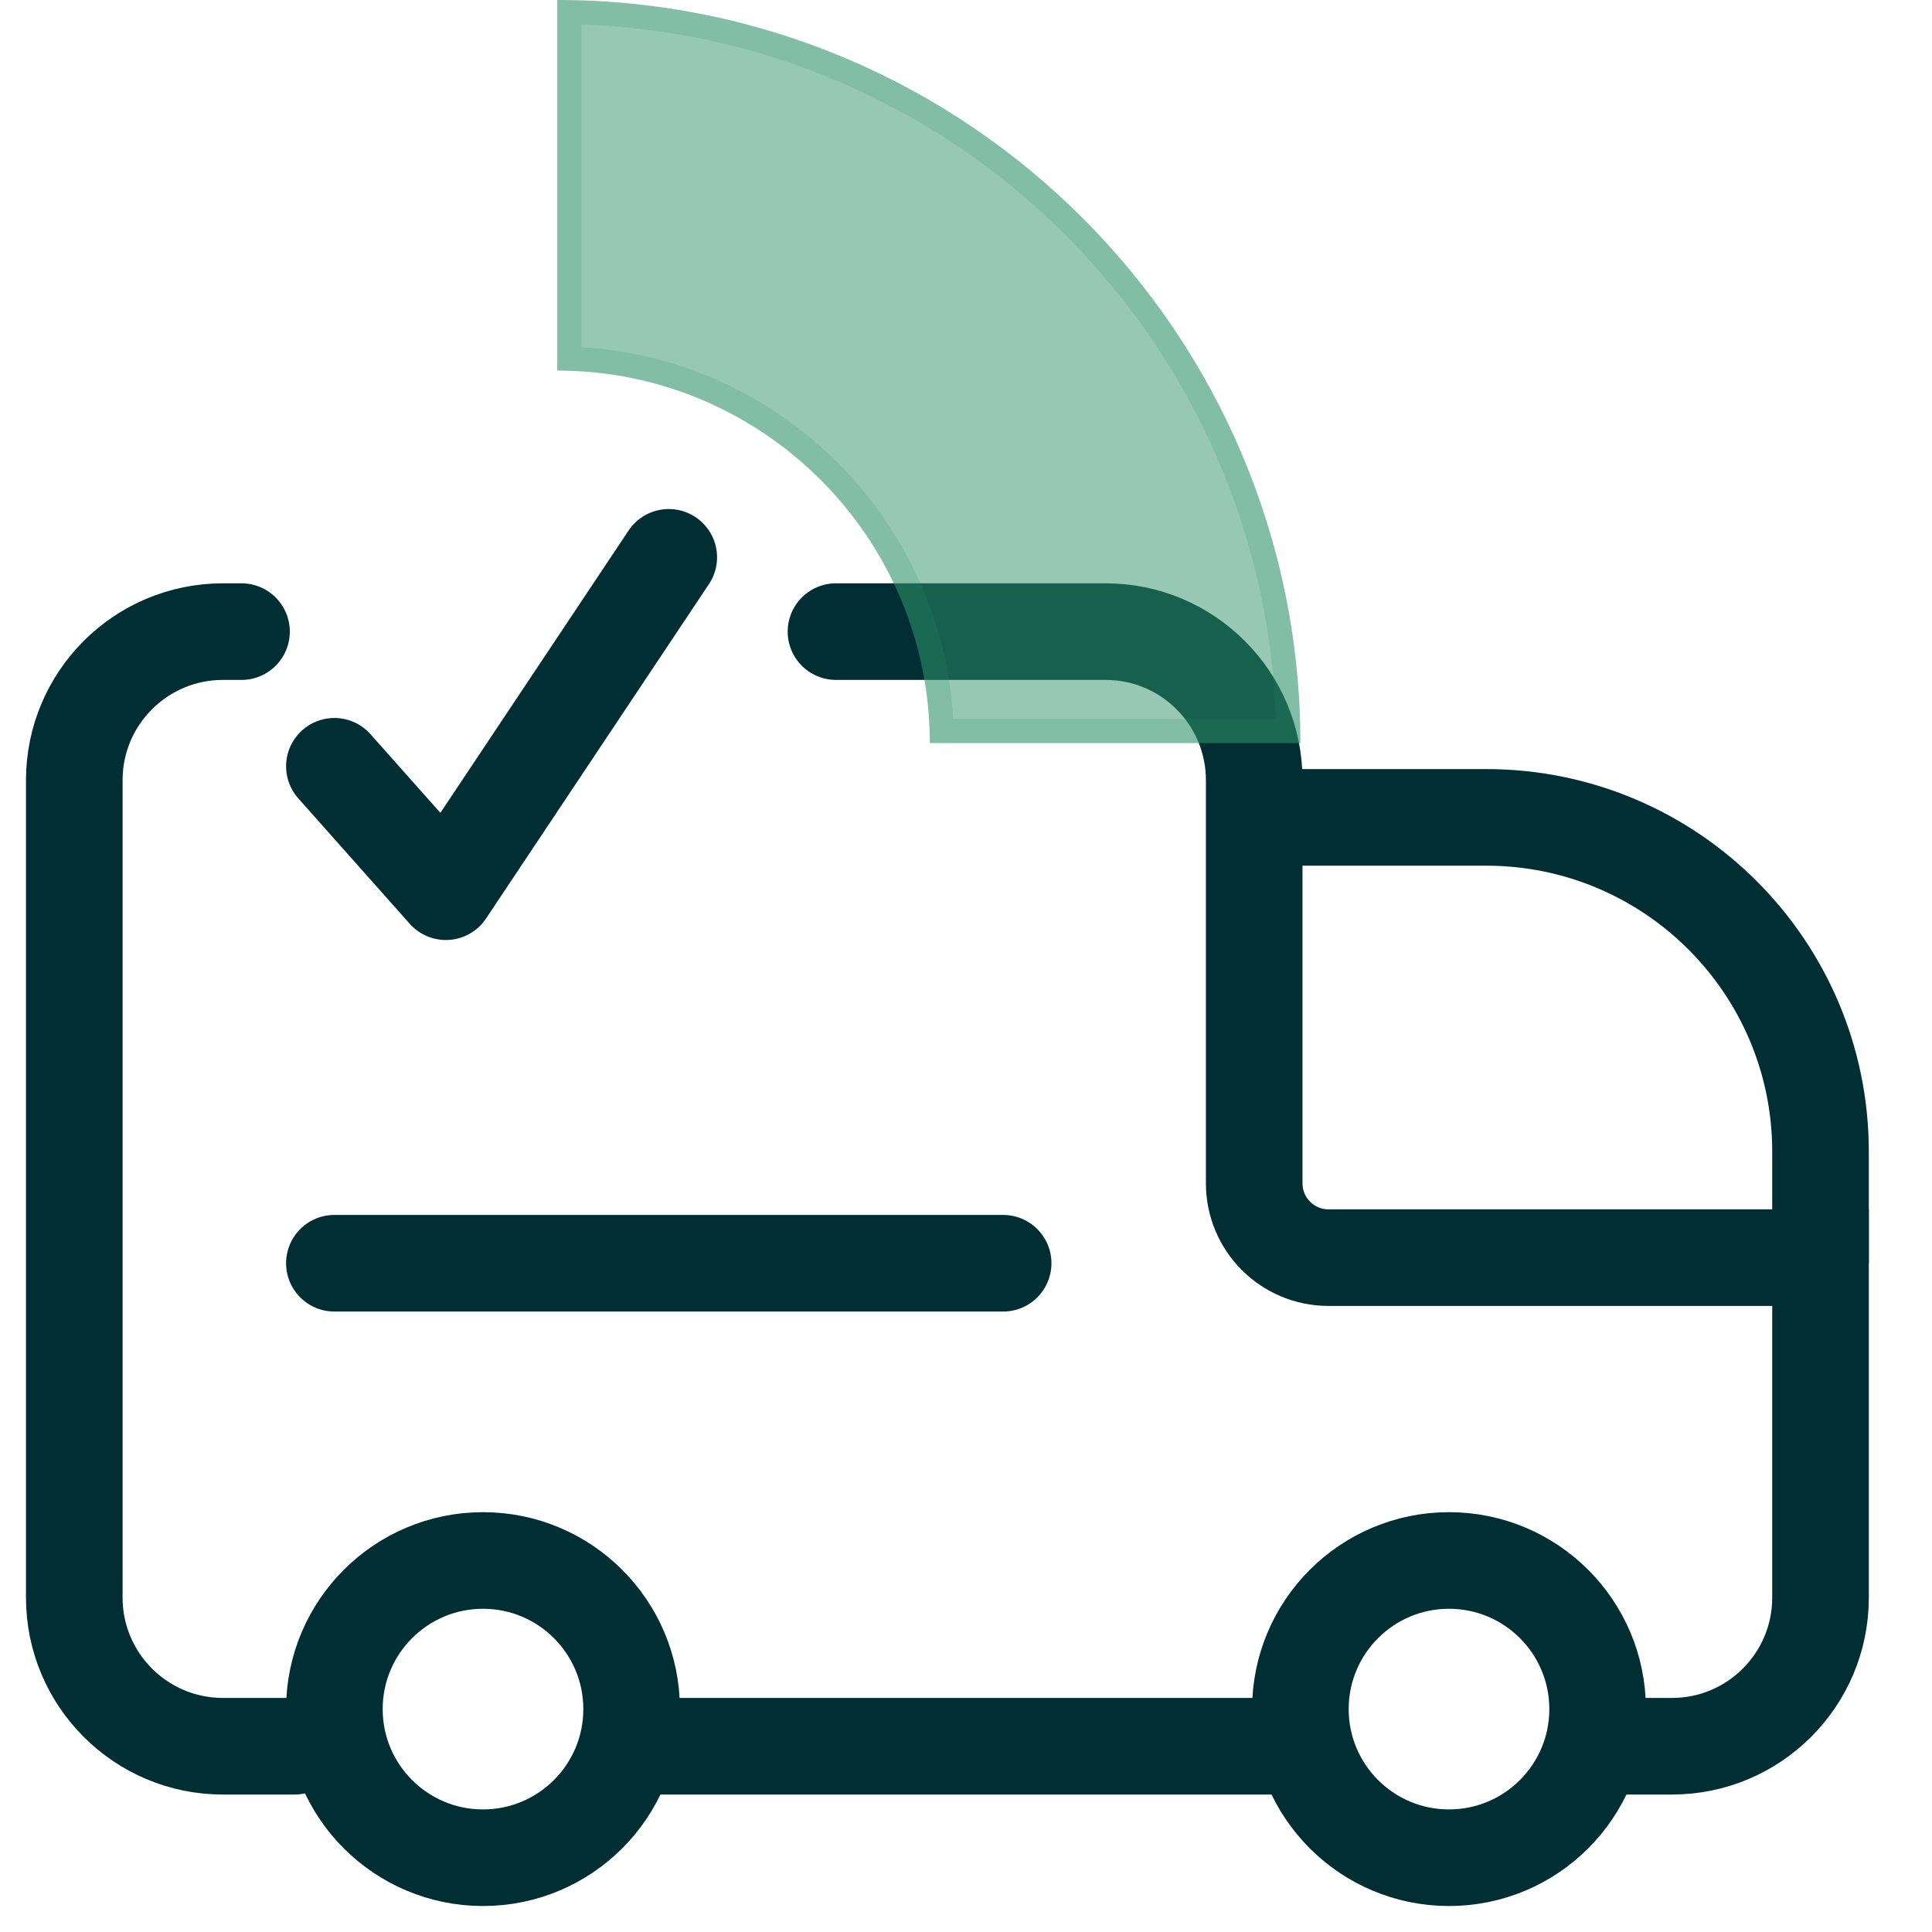
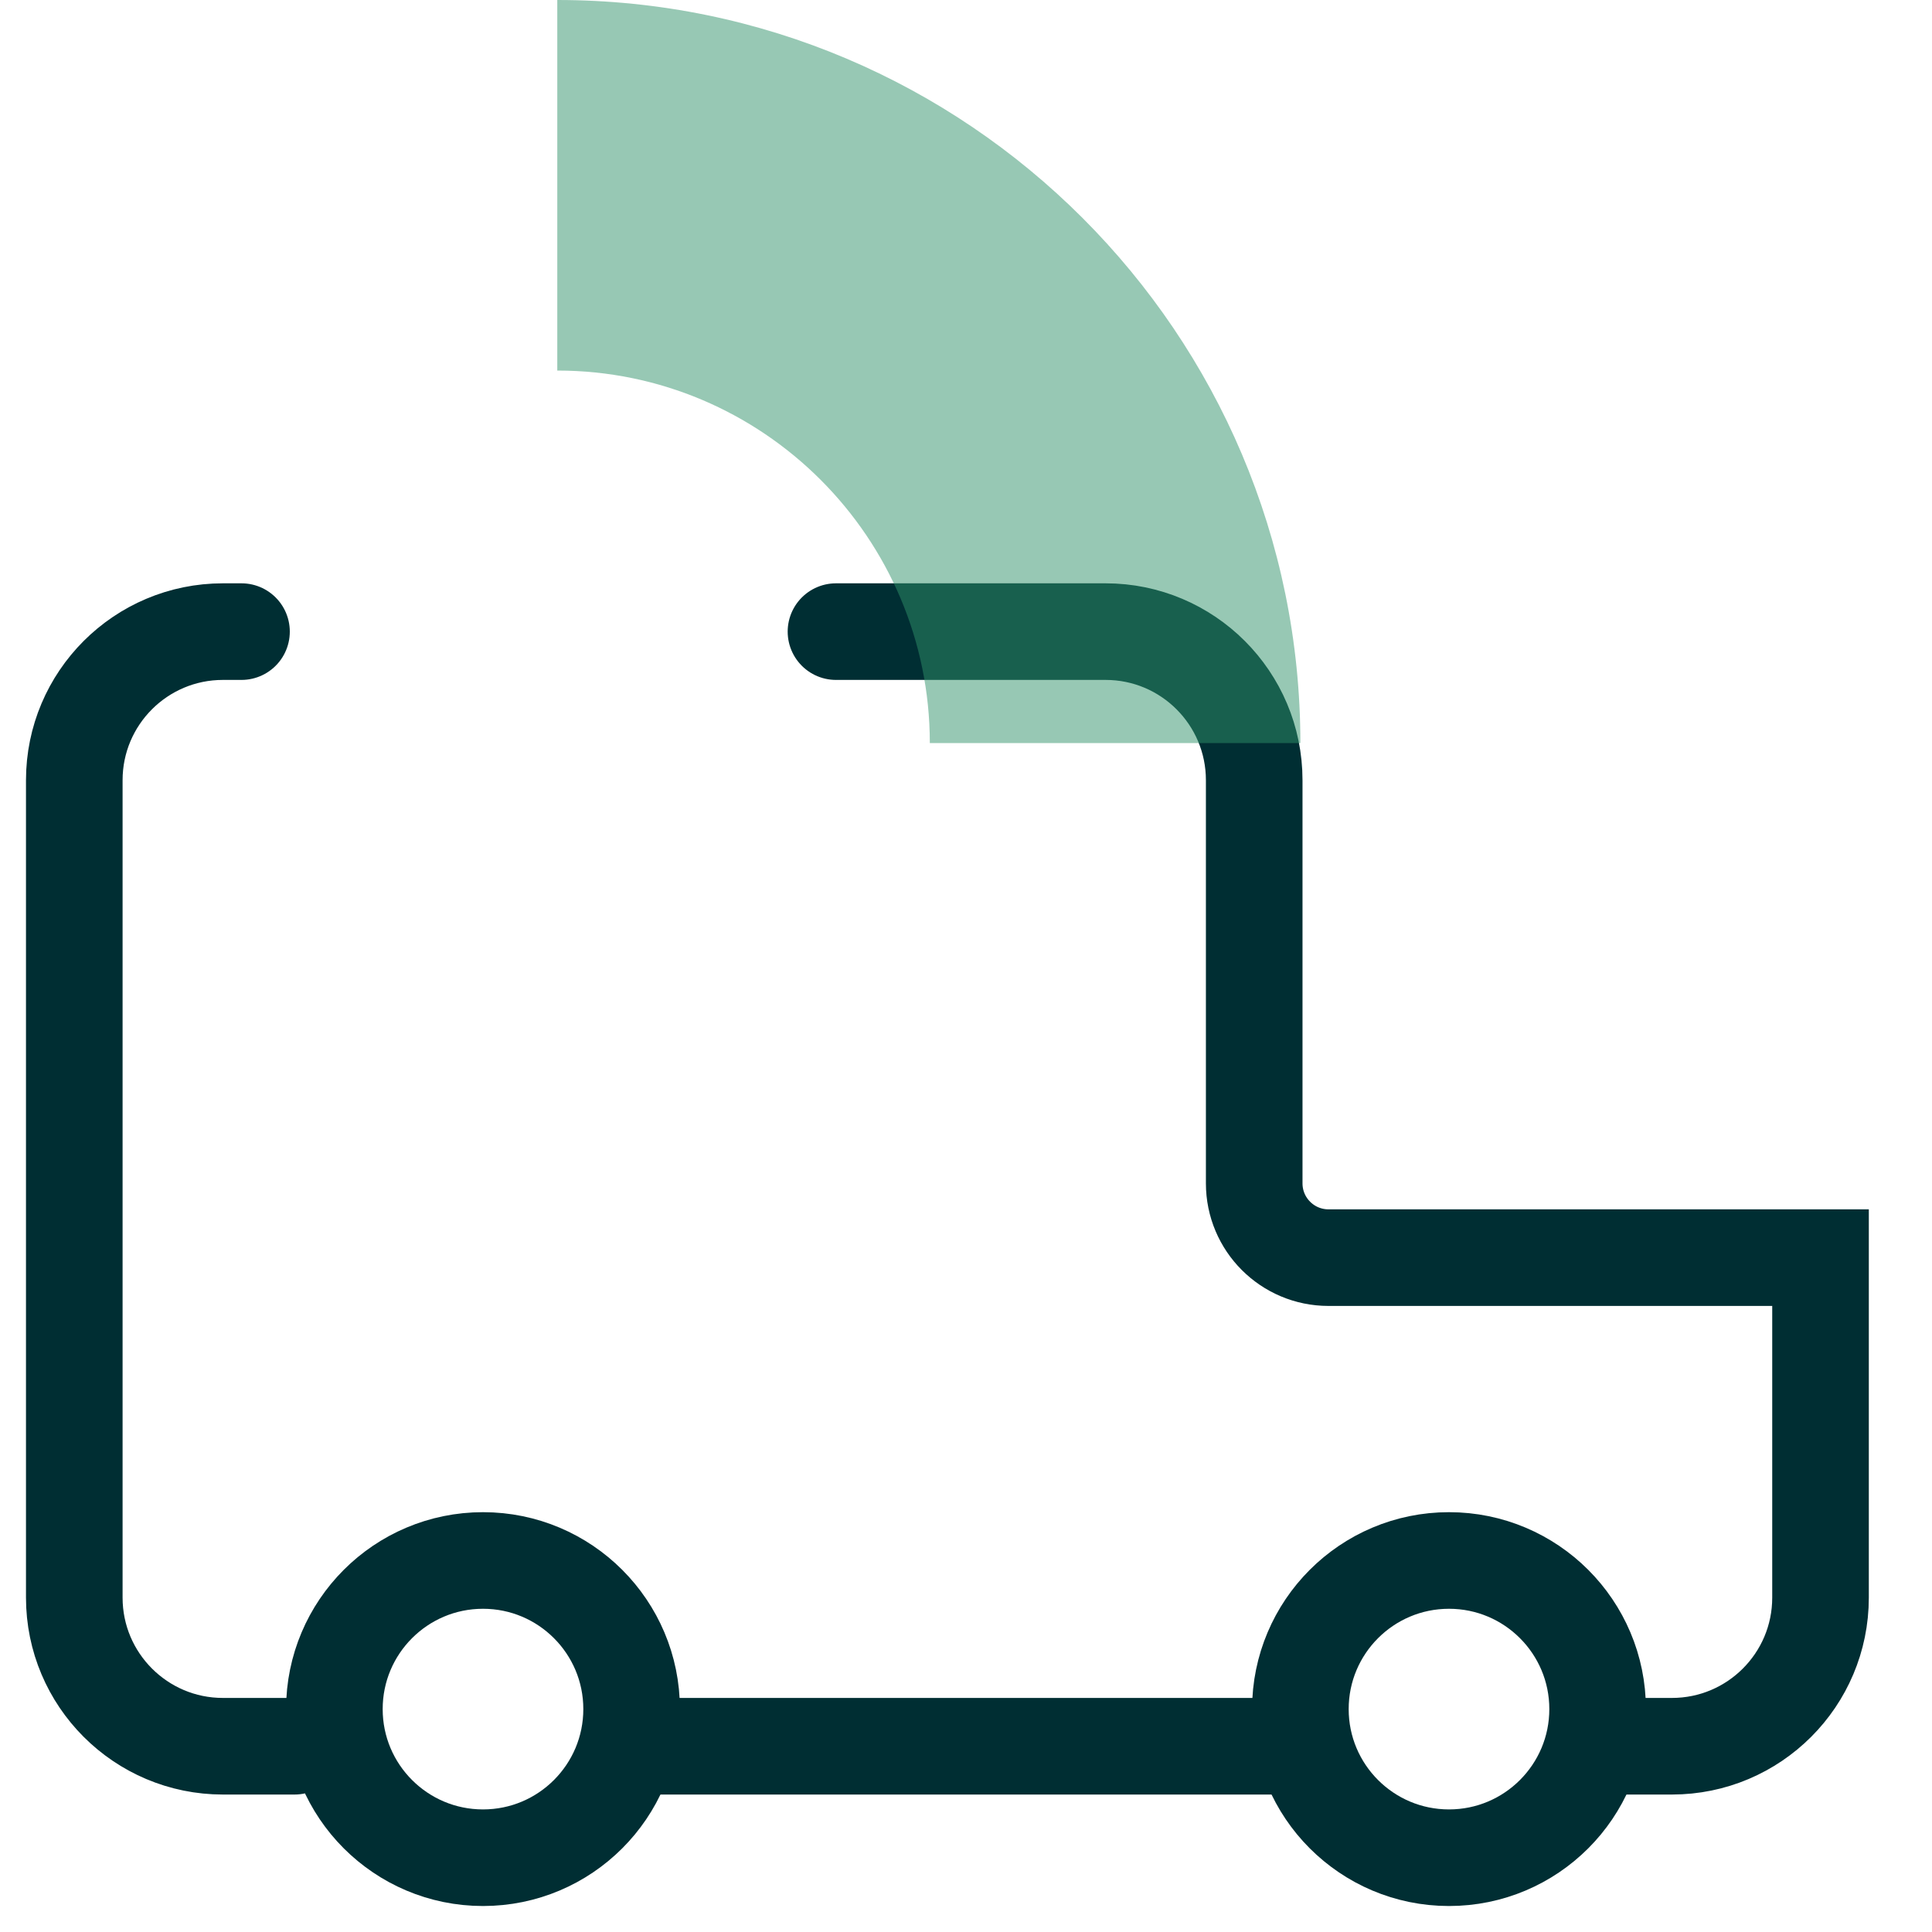
<svg xmlns="http://www.w3.org/2000/svg" width="40" height="40" viewBox="0 0 40 40" fill="none">
  <path d="M13.461 36.154H26.944M6.098 36.154H4.615C2.916 36.154 1.538 34.776 1.538 33.077L1.538 16.154C1.538 14.454 2.916 13.077 4.615 13.077H5M33.458 36.154H34.615C36.315 36.154 37.692 34.776 37.692 33.077V26.038H27.505C26.655 26.038 25.967 25.349 25.967 24.5V16.154C25.967 14.454 24.589 13.077 22.89 13.077H17.308" stroke="#002E33" stroke-width="2" stroke-linecap="round" />
-   <path d="M26.154 16.923H30.769C34.593 16.923 37.692 20.023 37.692 23.846V26.154" stroke="#002E33" stroke-width="2" />
  <circle cx="10" cy="35.385" r="3.077" stroke="#002E33" stroke-width="2" />
  <circle cx="30" cy="35.385" r="3.077" stroke="#002E33" stroke-width="2" />
-   <path d="M6.923 15.865L9.231 18.462L13.846 11.539" stroke="#002E33" stroke-width="2" stroke-linecap="round" stroke-linejoin="round" />
  <g filter="url(#filter0_b_686_41654)">
    <path d="M11.538 7.672C15.789 7.672 19.251 11.129 19.251 15.385L26.923 15.385C26.923 6.905 20.023 8.22763e-08 11.538 1.8346e-07L11.538 7.672Z" fill="#31936A" fill-opacity="0.5" />
-     <path d="M11.788 0.252C19.937 0.385 26.538 6.991 26.671 15.135L19.497 15.135C19.367 10.94 15.979 7.556 11.788 7.426L11.788 0.252Z" stroke="#31936A" stroke-opacity="0.2" stroke-width="0.5" />
  </g>
-   <path d="M6.923 26.154H20.769" stroke="#002E33" stroke-width="2" stroke-linecap="round" />
  <defs>
    <filter id="filter0_b_686_41654" x="9.231" y="-2.308" width="20" height="20" filterUnits="userSpaceOnUse" color-interpolation-filters="sRGB">
      <feFlood flood-opacity="0" result="BackgroundImageFix" />
      <feGaussianBlur in="BackgroundImageFix" stdDeviation="1.154" />
      <feComposite in2="SourceAlpha" operator="in" result="effect1_backgroundBlur_686_41654" />
      <feBlend mode="normal" in="SourceGraphic" in2="effect1_backgroundBlur_686_41654" result="shape" />
    </filter>
  </defs>
</svg>